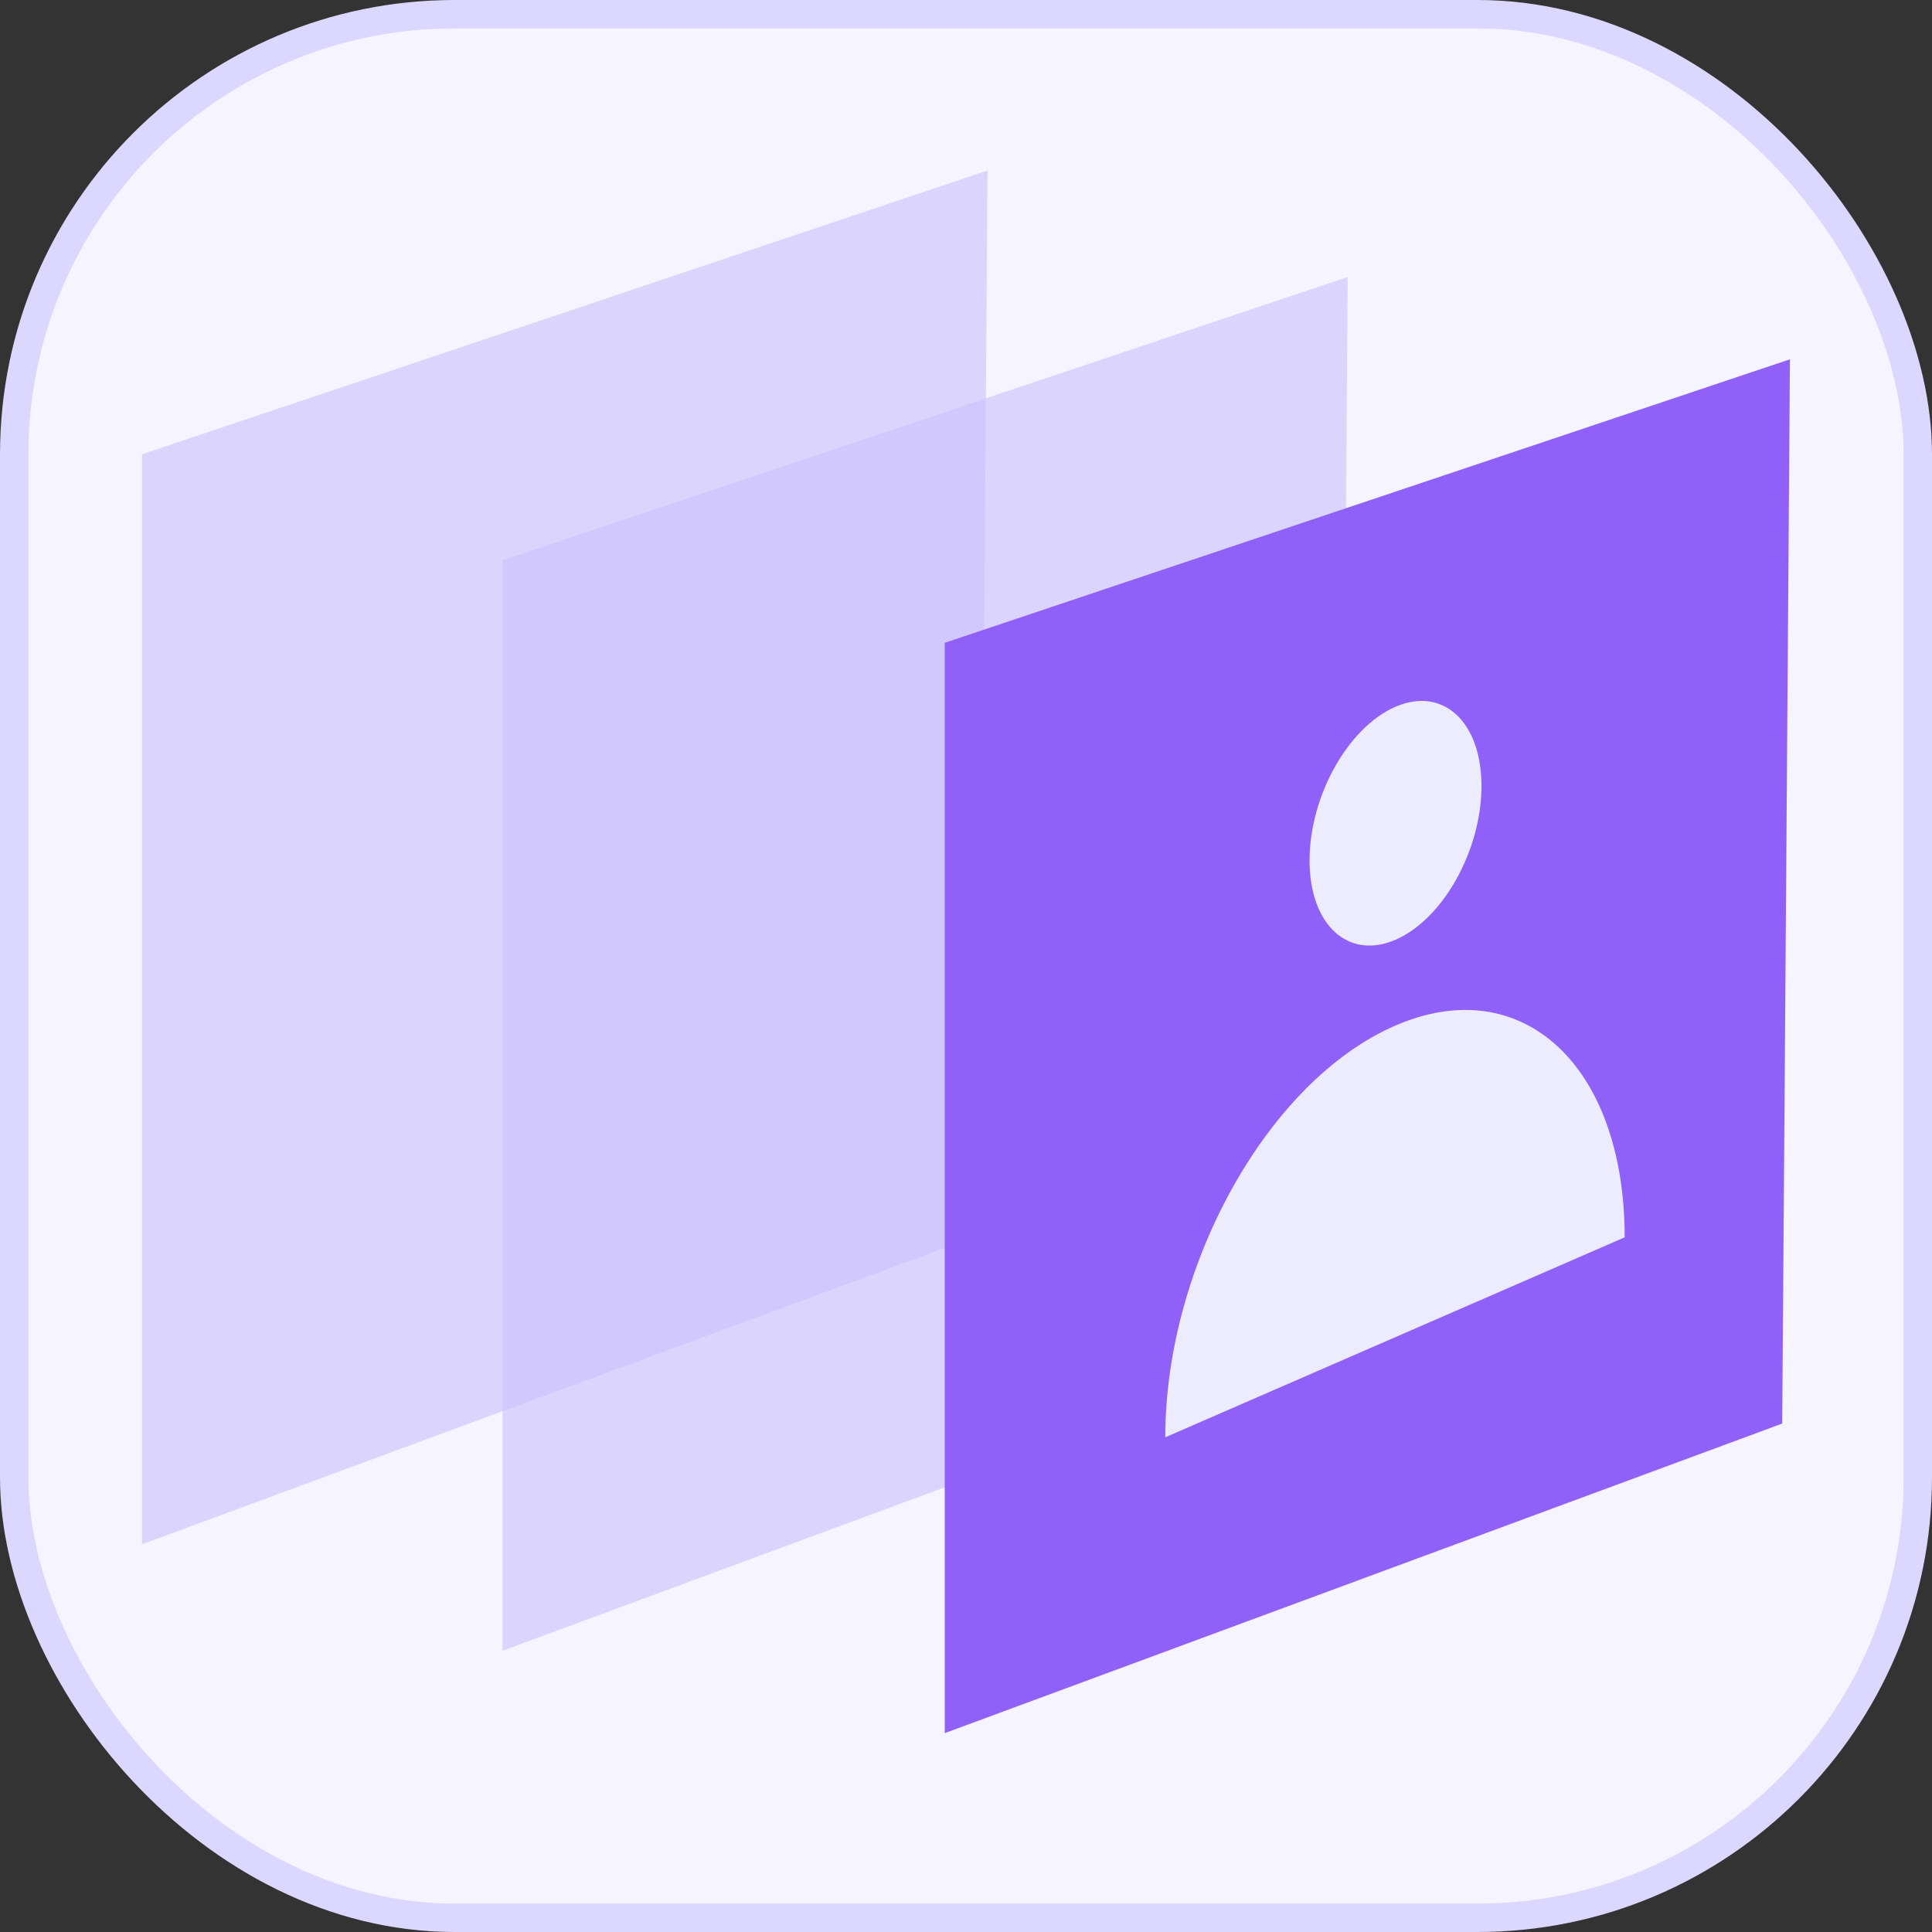
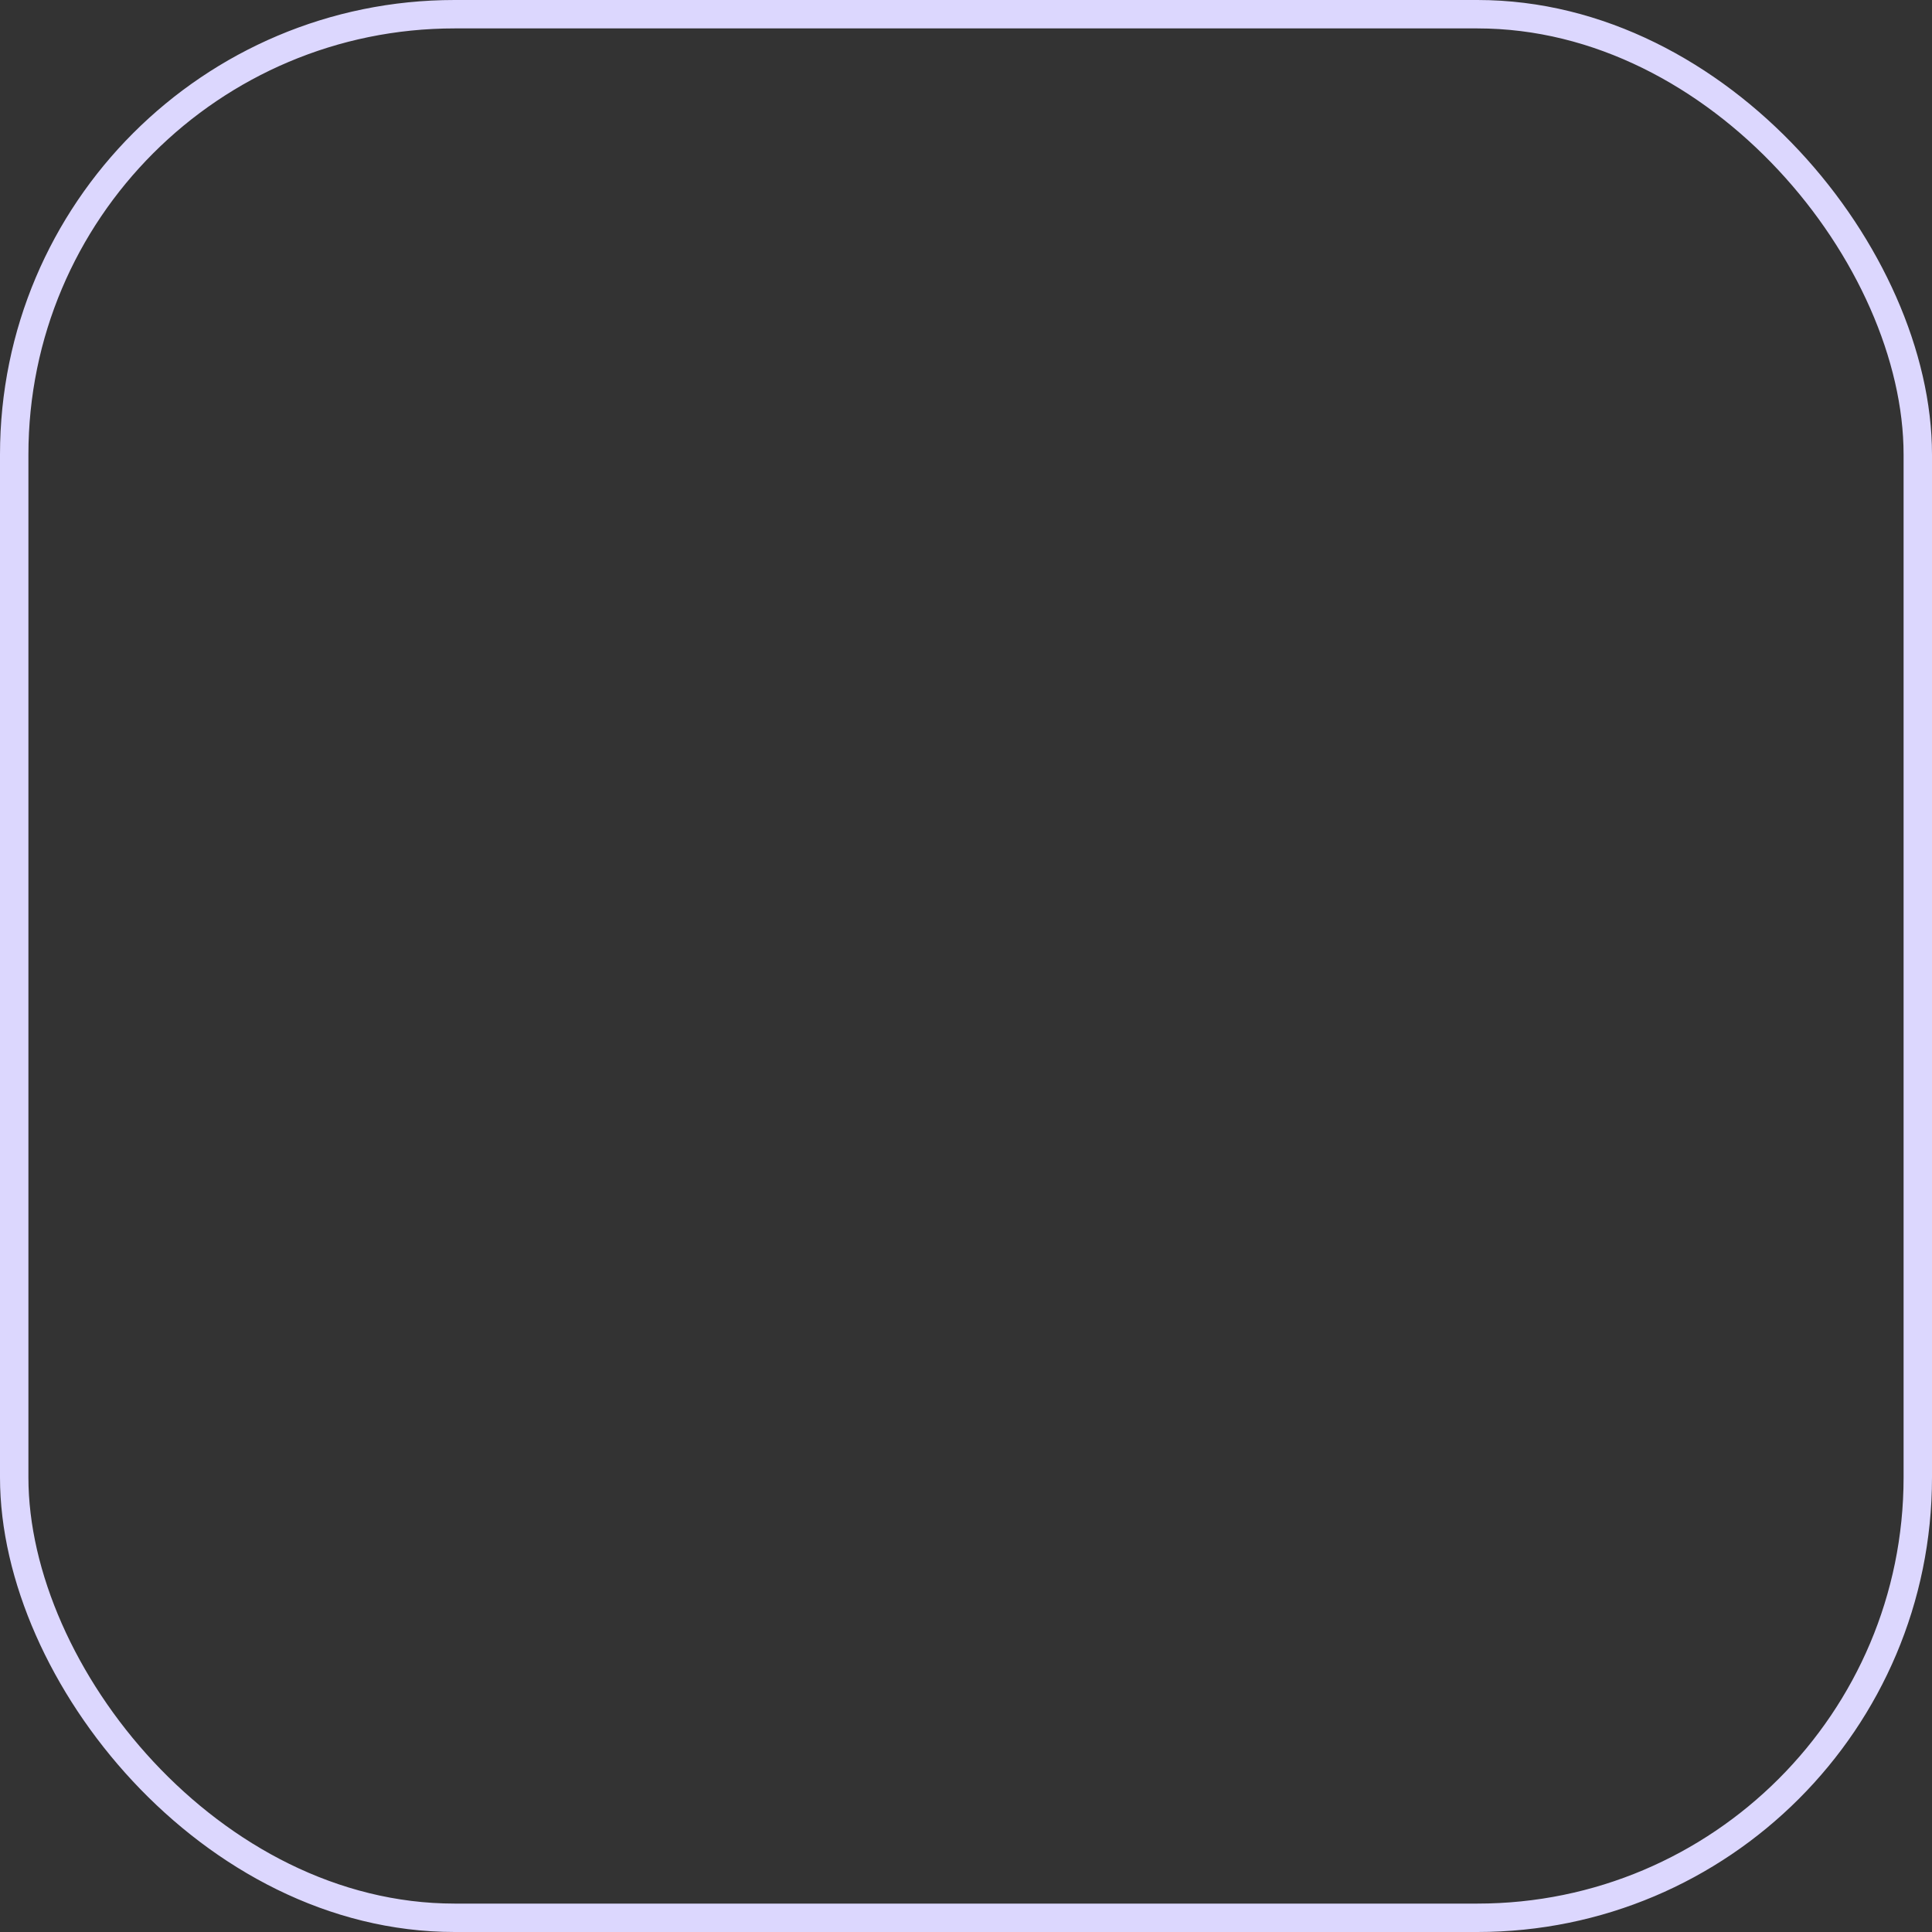
<svg xmlns="http://www.w3.org/2000/svg" width="68" height="68" viewBox="0 0 68 68" fill="none">
  <rect x="0" y="0" width="68" height="68" fill="#333333" stroke="none" />
-   <rect x="0.5" y="0.5" width="67" height="67" rx="15.5" fill="#F6F5FF" />
  <rect x="0.5" y="0.5" width="67" height="67" rx="15.5" stroke="#DCD7FE" />
  <g clip-path="url(#clip0_8502_17520)">
    <path opacity="0.6" d="M47.163 47.207L17.686 58.102V19.726L47.435 9.748L47.163 47.207Z" fill="#CABFFD" />
    <path opacity="0.6" d="M34.486 43.468L5 54.354V15.988L34.759 6L34.486 43.468Z" fill="#CABFFD" />
    <path d="M62.728 50.105L33.251 61.001V22.625L63 12.646L62.728 50.105Z" fill="#9061F9" />
-     <path d="M46.092 30.284C46.092 32.545 47.444 33.8 49.118 33.076C50.791 32.351 52.143 29.927 52.143 27.667C52.143 25.406 50.791 24.151 49.118 24.875C47.444 25.6 46.092 28.024 46.092 30.284Z" fill="#EDEBFE" />
    <path d="M57.192 43.546L41.014 50.588C41.014 44.522 44.643 38.031 49.108 36.099C53.573 34.158 57.183 37.5 57.183 43.546H57.192Z" fill="#EDEBFE" />
  </g>
  <defs>
    <clipPath id="clip0_8502_17520">
-       <rect width="58" height="55" fill="white" transform="translate(5 6)" />
-     </clipPath>
+       </clipPath>
  </defs>
</svg>